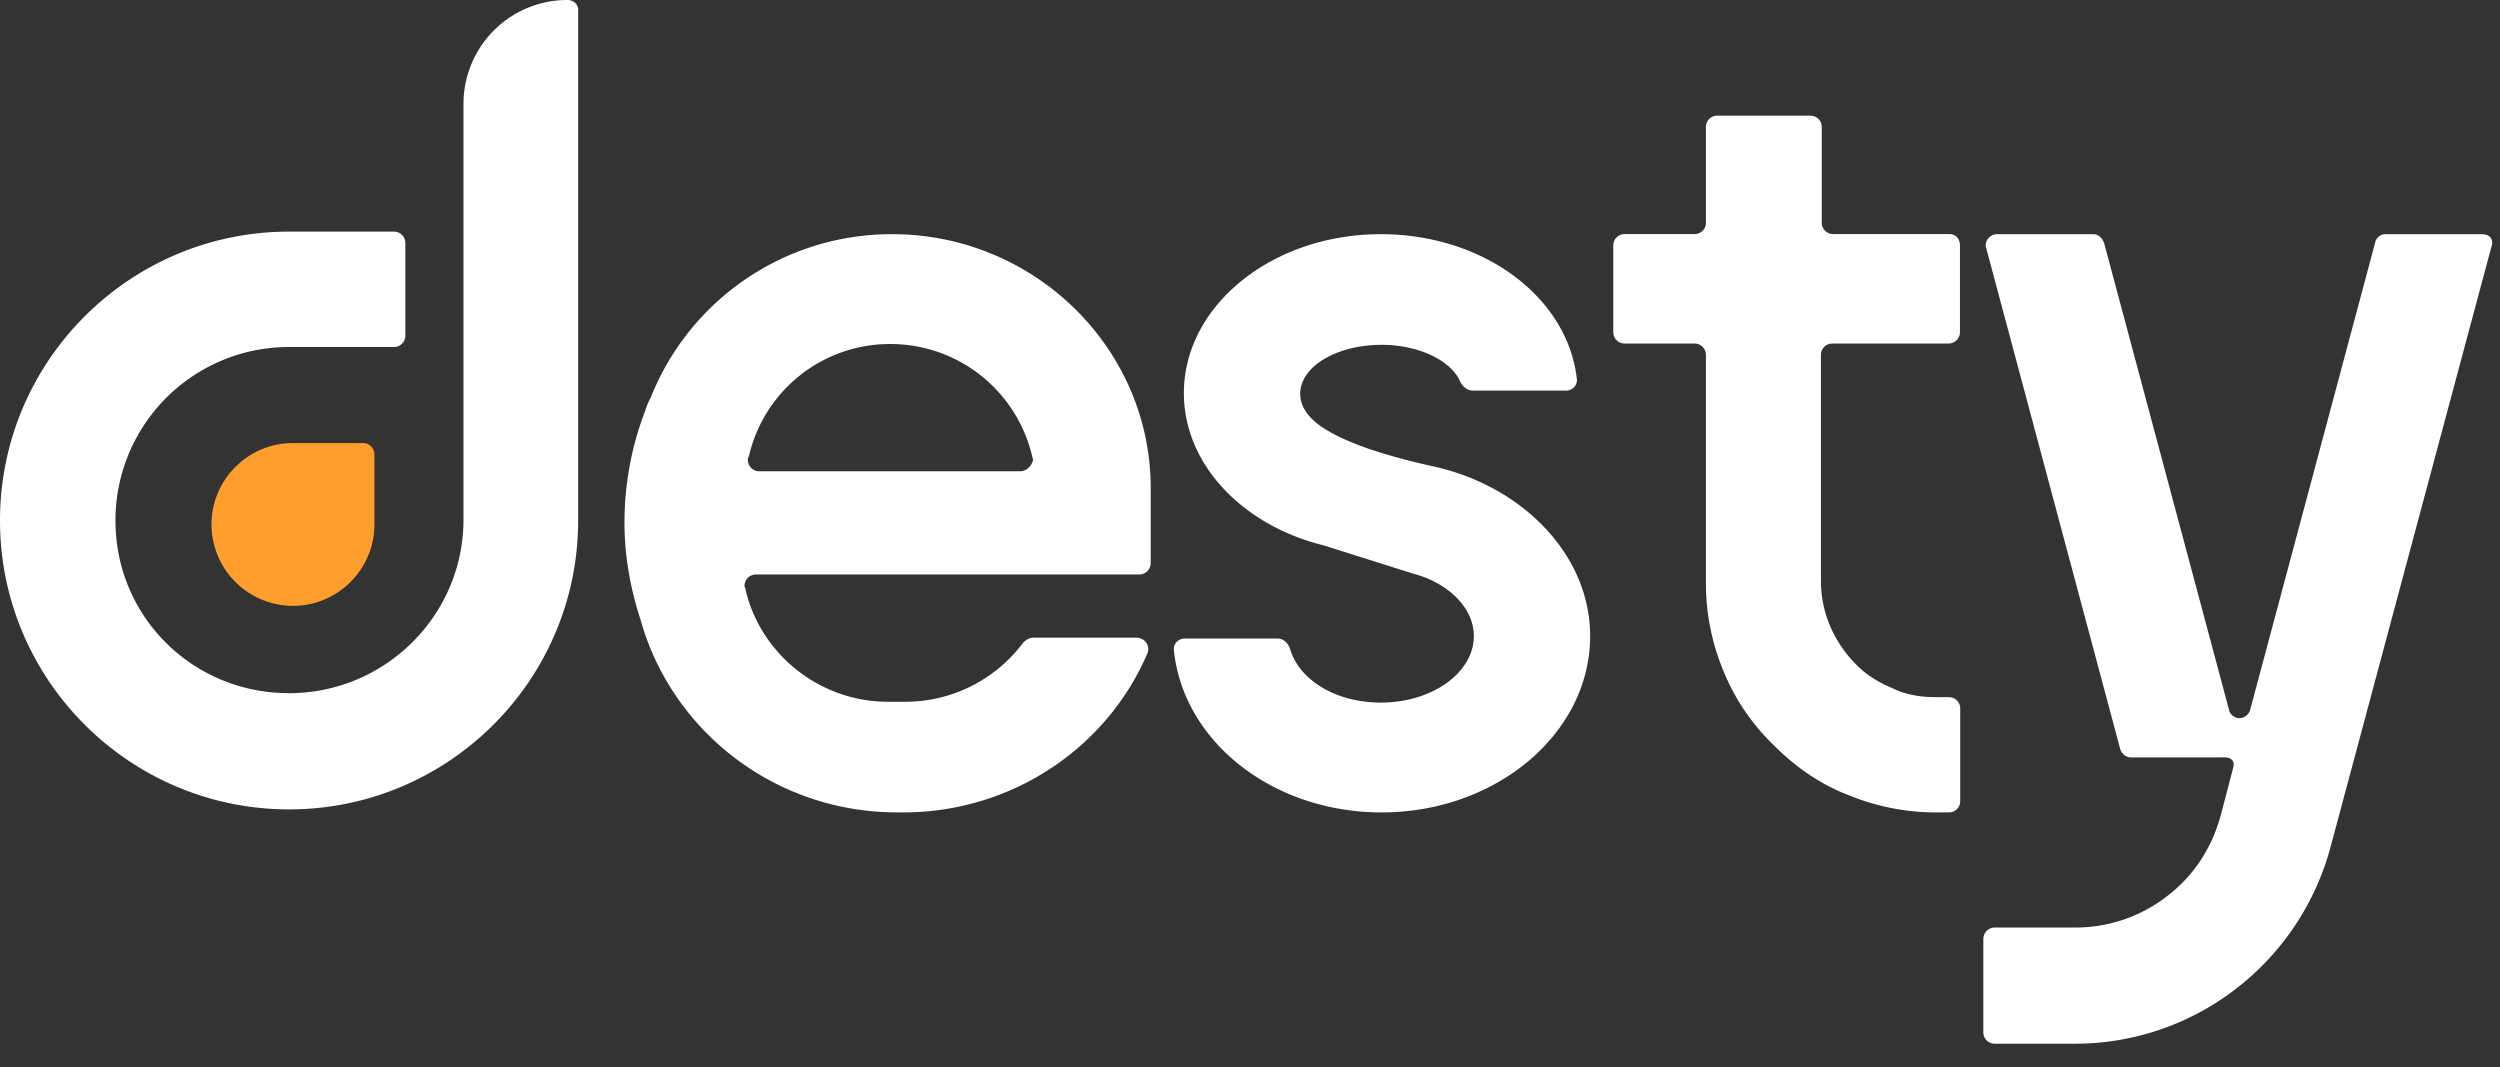
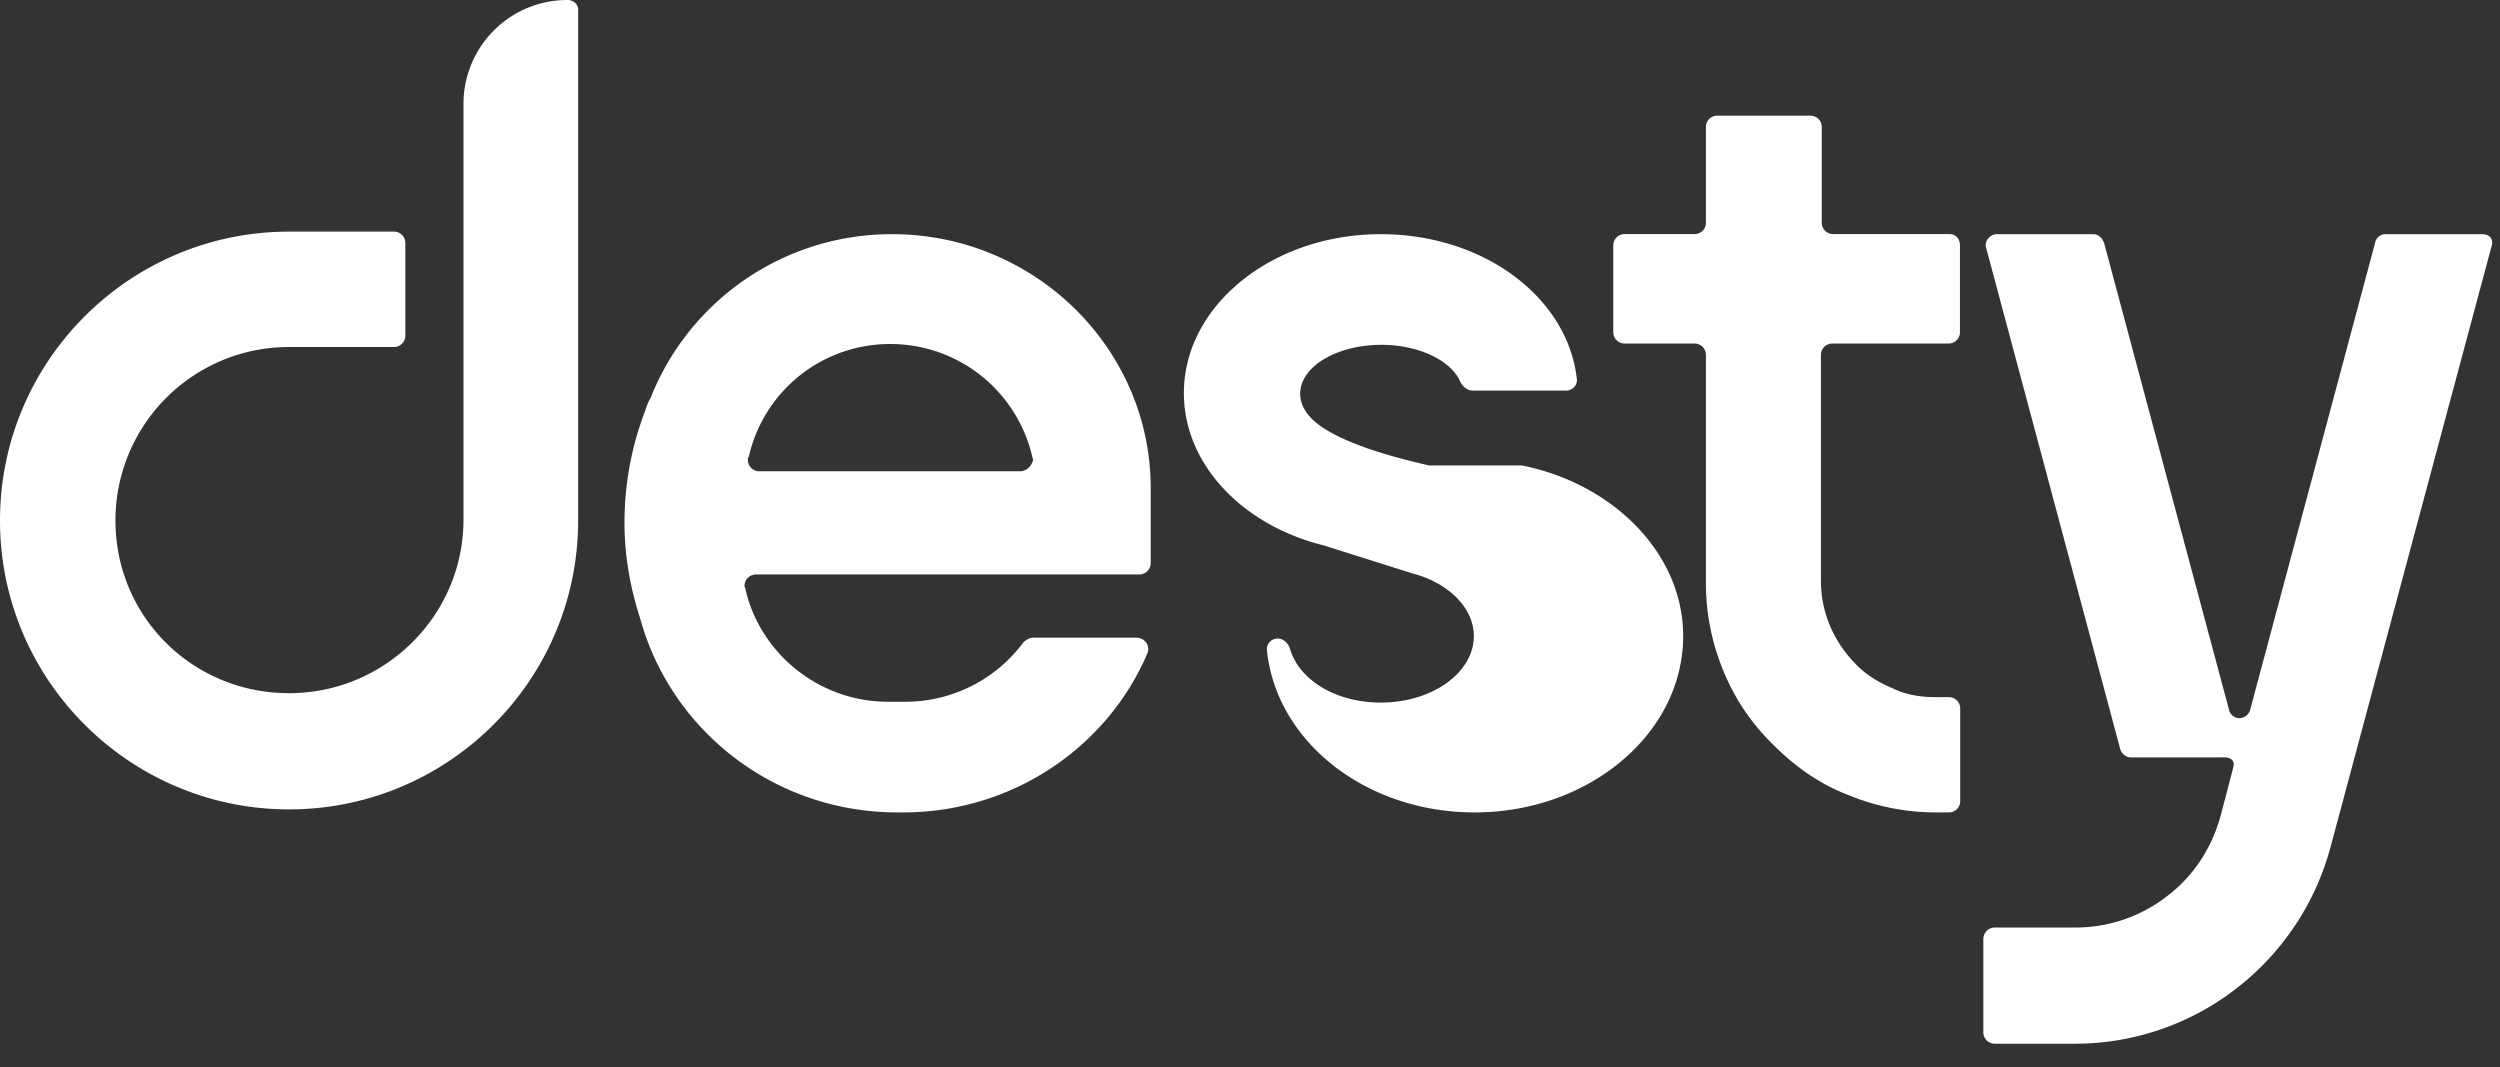
<svg xmlns="http://www.w3.org/2000/svg" width="89" height="38" fill="none">
  <rect width="100%" height="100%" fill="#333333" stroke="none" />
-   <path fill="#fff" d="M20.198 0A3.697 3.697 0 0 0 16.5 3.694V18.5c0 3.399-2.78 6.177-6.21 6.177s-6.18-2.72-6.18-6.147a6.176 6.176 0 0 1 6.18-6.177h3.726a.404.404 0 0 0 .414-.413V8.66a.404.404 0 0 0-.414-.414h-3.726C4.613 8.246 0 12.856 0 18.53s4.613 10.284 10.291 10.284 10.291-4.61 10.291-10.284V.414c.03-.237-.148-.414-.384-.414ZM31.763 8.337a9.222 9.222 0 0 0-8.604 5.835c-.09.148-.15.326-.21.503a11.083 11.083 0 0 0-.717 3.94c0 1.184.21 2.34.568 3.436 1.105 3.969 4.78 6.871 9.142 6.871h.21c3.883 0 7.26-2.31 8.693-5.657.12-.267-.09-.563-.388-.563h-3.675c-.15 0-.269.089-.358.178a5.234 5.234 0 0 1-4.183 2.103h-.627c-2.48 0-4.572-1.748-5.08-4.028 0-.03-.03-.06-.03-.09 0-.236.18-.414.419-.414h13.624a.407.407 0 0 0 .418-.415V17.43c.03-5.006-4.123-9.093-9.202-9.093Zm4.541 8.441h-9.262a.407.407 0 0 1-.418-.414c0-.03 0-.09.03-.09a5.15 5.15 0 0 1 5.05-4.027 5.18 5.18 0 0 1 5.048 4.028c0 .03.03.06.03.089-.06.237-.239.414-.478.414ZM50.871 16.571c-.473-.119-2.573-.563-3.756-1.333-.503-.326-.828-.74-.828-1.214 0-.978 1.301-1.748 2.899-1.748 1.33 0 2.455.563 2.78 1.274.089.207.266.355.473.355h3.313c.236 0 .414-.207.384-.414-.325-2.903-3.312-5.154-6.98-5.154-3.875 0-7.01 2.547-7.01 5.657 0 2.547 2.1 4.71 4.97 5.42l3.194 1.008c1.242.325 2.159 1.214 2.159 2.22 0 1.304-1.48 2.37-3.313 2.37-1.597 0-2.898-.8-3.224-1.895-.059-.207-.236-.385-.444-.385h-3.312c-.237 0-.414.207-.385.414.326 3.229 3.49 5.776 7.395 5.776 4.081 0 7.423-2.814 7.423-6.28 0-2.931-2.484-5.42-5.738-6.071ZM69.39 8.333h-4.123a.403.403 0 0 1-.412-.413V4.53a.403.403 0 0 0-.413-.413h-3.298a.403.403 0 0 0-.413.413v3.39a.403.403 0 0 1-.412.413h-2.474a.403.403 0 0 0-.412.414v3.07c0 .236.176.413.412.413h2.474c.236 0 .412.177.412.413v8.103a8.12 8.12 0 0 0 .619 3.129 7.712 7.712 0 0 0 1.797 2.656c.765.768 1.649 1.388 2.65 1.771a8.18 8.18 0 0 0 3.122.62h.452a.403.403 0 0 0 .413-.413v-3.276a.403.403 0 0 0-.413-.414h-.452c-.56 0-1.09-.088-1.56-.324-.501-.207-.973-.502-1.326-.886a4.362 4.362 0 0 1-.884-1.328 4.131 4.131 0 0 1-.324-1.565v-8.073c0-.236.177-.413.413-.413h4.123a.403.403 0 0 0 .413-.413v-3.07c0-.255-.148-.414-.383-.414ZM84.933 8.337h3.429c.296 0 .43.207.325.476l-5.706 21.291a9.467 9.467 0 0 1-3.37 5.088 9.363 9.363 0 0 1-5.736 1.964h-2.854a.405.405 0 0 1-.414-.416v-3.303c0-.238.178-.417.414-.417h2.854a5.3 5.3 0 0 0 3.252-1.1c.947-.715 1.597-1.697 1.922-2.857l.444-1.696c.12-.4-.218-.415-.385-.403h-3.252a.41.41 0 0 1-.384-.327l-4.76-17.794c-.089-.238.118-.506.384-.506h3.43c.177 0 .325.149.384.327l4.435 16.574c.03.179.177.328.384.328a.41.41 0 0 0 .385-.328l4.434-16.574a.381.381 0 0 1 .385-.327Z" />
-   <path fill="#FF9E2D" d="M10.429 15.773c-1.598 0-2.9 1.301-2.9 2.898a2.903 2.903 0 0 0 2.9 2.897c1.597 0 2.9-1.3 2.9-2.897v-2.484a.404.404 0 0 0-.415-.414h-2.485Z" />
+   <path fill="#fff" d="M20.198 0A3.697 3.697 0 0 0 16.5 3.694V18.5c0 3.399-2.78 6.177-6.21 6.177s-6.18-2.72-6.18-6.147a6.176 6.176 0 0 1 6.18-6.177h3.726a.404.404 0 0 0 .414-.413V8.66a.404.404 0 0 0-.414-.414h-3.726C4.613 8.246 0 12.856 0 18.53s4.613 10.284 10.291 10.284 10.291-4.61 10.291-10.284V.414c.03-.237-.148-.414-.384-.414ZM31.763 8.337a9.222 9.222 0 0 0-8.604 5.835c-.09.148-.15.326-.21.503a11.083 11.083 0 0 0-.717 3.94c0 1.184.21 2.34.568 3.436 1.105 3.969 4.78 6.871 9.142 6.871h.21c3.883 0 7.26-2.31 8.693-5.657.12-.267-.09-.563-.388-.563h-3.675c-.15 0-.269.089-.358.178a5.234 5.234 0 0 1-4.183 2.103h-.627c-2.48 0-4.572-1.748-5.08-4.028 0-.03-.03-.06-.03-.09 0-.236.18-.414.419-.414h13.624a.407.407 0 0 0 .418-.415V17.43c.03-5.006-4.123-9.093-9.202-9.093Zm4.541 8.441h-9.262a.407.407 0 0 1-.418-.414c0-.03 0-.09.03-.09a5.15 5.15 0 0 1 5.05-4.027 5.18 5.18 0 0 1 5.048 4.028c0 .03.03.06.03.089-.06.237-.239.414-.478.414ZM50.871 16.571c-.473-.119-2.573-.563-3.756-1.333-.503-.326-.828-.74-.828-1.214 0-.978 1.301-1.748 2.899-1.748 1.33 0 2.455.563 2.78 1.274.089.207.266.355.473.355h3.313c.236 0 .414-.207.384-.414-.325-2.903-3.312-5.154-6.98-5.154-3.875 0-7.01 2.547-7.01 5.657 0 2.547 2.1 4.71 4.97 5.42l3.194 1.008c1.242.325 2.159 1.214 2.159 2.22 0 1.304-1.48 2.37-3.313 2.37-1.597 0-2.898-.8-3.224-1.895-.059-.207-.236-.385-.444-.385c-.237 0-.414.207-.385.414.326 3.229 3.49 5.776 7.395 5.776 4.081 0 7.423-2.814 7.423-6.28 0-2.931-2.484-5.42-5.738-6.071ZM69.39 8.333h-4.123a.403.403 0 0 1-.412-.413V4.53a.403.403 0 0 0-.413-.413h-3.298a.403.403 0 0 0-.413.413v3.39a.403.403 0 0 1-.412.413h-2.474a.403.403 0 0 0-.412.414v3.07c0 .236.176.413.412.413h2.474c.236 0 .412.177.412.413v8.103a8.12 8.12 0 0 0 .619 3.129 7.712 7.712 0 0 0 1.797 2.656c.765.768 1.649 1.388 2.65 1.771a8.18 8.18 0 0 0 3.122.62h.452a.403.403 0 0 0 .413-.413v-3.276a.403.403 0 0 0-.413-.414h-.452c-.56 0-1.09-.088-1.56-.324-.501-.207-.973-.502-1.326-.886a4.362 4.362 0 0 1-.884-1.328 4.131 4.131 0 0 1-.324-1.565v-8.073c0-.236.177-.413.413-.413h4.123a.403.403 0 0 0 .413-.413v-3.07c0-.255-.148-.414-.383-.414ZM84.933 8.337h3.429c.296 0 .43.207.325.476l-5.706 21.291a9.467 9.467 0 0 1-3.37 5.088 9.363 9.363 0 0 1-5.736 1.964h-2.854a.405.405 0 0 1-.414-.416v-3.303c0-.238.178-.417.414-.417h2.854a5.3 5.3 0 0 0 3.252-1.1c.947-.715 1.597-1.697 1.922-2.857l.444-1.696c.12-.4-.218-.415-.385-.403h-3.252a.41.41 0 0 1-.384-.327l-4.76-17.794c-.089-.238.118-.506.384-.506h3.43c.177 0 .325.149.384.327l4.435 16.574c.03.179.177.328.384.328a.41.41 0 0 0 .385-.328l4.434-16.574a.381.381 0 0 1 .385-.327Z" />
</svg>